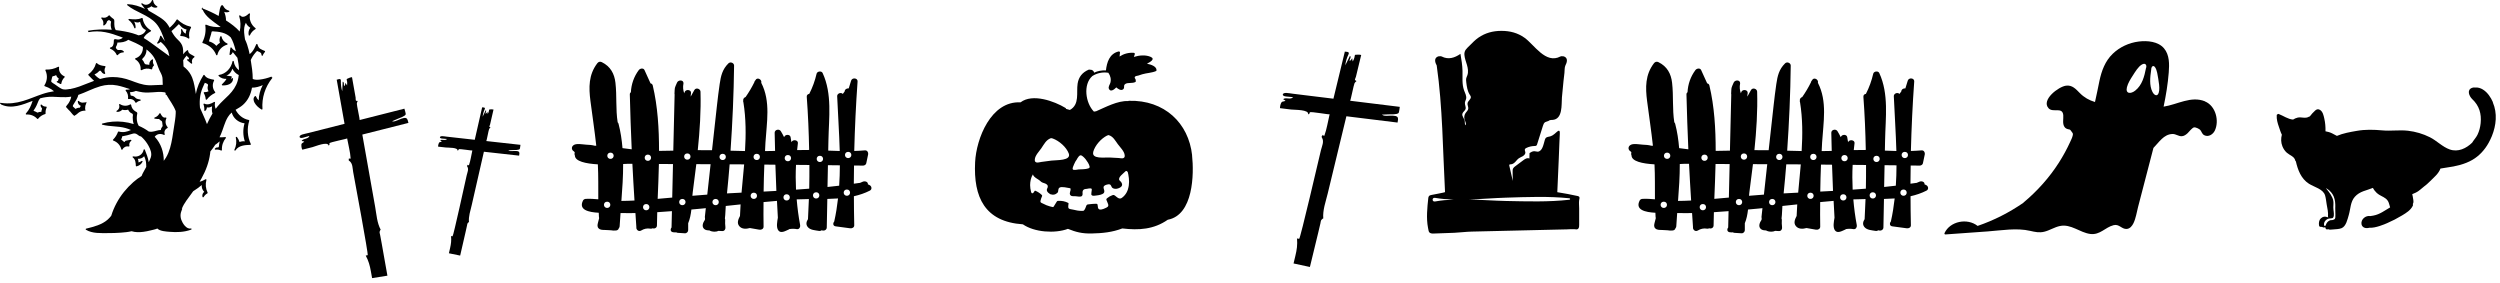
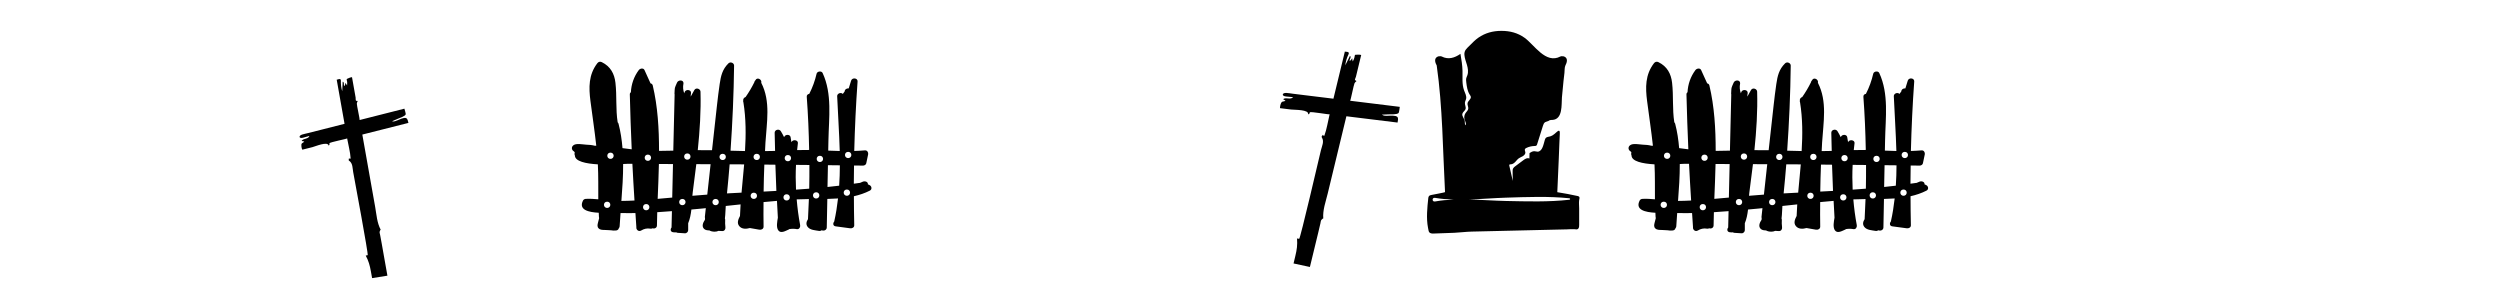
<svg xmlns="http://www.w3.org/2000/svg" width="459" height="52" viewBox="0 0 459 52" fill="none">
-   <path d="M49.862 14.057C49.156 14.328 48.402 14.536 47.643 14.617C47.23 14.662 46.776 14.662 46.403 14.504C46.403 13.913 46.356 13.321 46.29 12.761C46.217 12.188 46.13 11.609 46.037 11.03C46.07 10.954 46.103 10.879 46.137 10.809C46.403 10.274 46.763 9.79 47.196 9.355C47.483 9.475 47.929 9.626 47.983 9.897C48.016 10.054 47.983 10.18 48.149 10.274C48.189 10.3 48.236 10.249 48.216 10.211C48.216 10.205 48.209 10.199 48.203 10.186C48.216 10.18 48.229 10.167 48.236 10.149C48.369 9.928 48.456 9.727 48.642 9.532C48.689 9.481 48.689 9.387 48.616 9.355C48.336 9.23 48.023 9.123 47.769 8.953C47.476 8.764 47.37 8.455 47.27 8.147C47.23 8.034 47.083 8.046 47.043 8.147C46.83 8.625 46.616 9.116 46.27 9.525C46.143 9.676 45.997 9.815 45.83 9.935C45.777 9.664 45.717 9.4 45.65 9.135C45.49 8.487 45.277 7.838 44.984 7.234C44.93 6.813 44.85 6.397 44.824 5.982C44.784 5.359 44.83 4.729 45.144 4.175C45.297 4.559 45.584 4.88 45.963 5.094C45.663 5.491 45.557 5.969 45.663 6.46C45.69 6.58 45.85 6.548 45.89 6.46C46.097 5.994 46.437 5.617 46.89 5.352C46.95 5.321 46.976 5.22 46.916 5.176C46.097 4.572 45.69 3.565 45.903 2.595C45.93 2.488 45.79 2.406 45.703 2.488C45.317 2.847 44.59 3.414 44.111 2.847C44.037 2.759 43.884 2.853 43.911 2.954C44.197 3.879 44.231 4.855 44.004 5.787C43.298 4.993 42.398 4.333 41.492 3.747C41.505 3.212 41.365 2.677 41.165 2.174C41.438 2.287 41.752 2.293 42.038 2.174C42.138 2.136 42.165 1.991 42.038 1.96C41.538 1.834 41.212 1.532 40.985 1.097C40.852 0.845 40.652 0.927 40.539 1.148C40.345 1.532 40.312 1.991 40.232 2.406C40.199 2.57 40.179 2.753 40.145 2.929C39.219 2.406 38.246 1.953 37.247 1.569C37.22 1.519 37.187 1.462 37.16 1.406C37.14 1.368 37.073 1.393 37.087 1.437C37.093 1.469 37.107 1.494 37.113 1.525C37.007 1.525 36.973 1.701 37.1 1.752C37.14 1.764 37.173 1.783 37.213 1.796C37.753 3.067 39.093 3.905 40.199 4.723C40.305 4.798 40.412 4.88 40.519 4.962C39.606 5.012 38.719 4.924 37.866 4.54C37.766 4.496 37.68 4.572 37.693 4.666C37.846 5.73 37.653 6.787 37.16 7.757C37.127 7.82 37.153 7.895 37.227 7.914C38.359 8.222 39.286 9.022 39.686 10.073C39.719 10.167 39.886 10.193 39.912 10.073C40.105 9.185 40.792 8.462 41.712 8.197C41.798 8.172 41.838 8.034 41.738 7.996C41.172 7.75 40.785 7.291 40.672 6.712C40.652 6.624 40.499 6.599 40.459 6.687C40.279 7.071 40.245 7.467 40.379 7.857C40.132 8.015 39.912 8.204 39.726 8.418C39.366 8.015 38.893 7.731 38.359 7.593C38.446 7.31 38.533 7.027 38.613 6.737C38.659 6.58 38.706 6.416 38.759 6.259C38.786 6.164 38.826 5.824 38.906 5.78C38.999 5.717 39.292 5.774 39.392 5.78C39.546 5.787 39.699 5.799 39.852 5.812C40.179 5.849 40.505 5.906 40.825 5.994C41.425 6.164 41.965 6.46 42.371 6.875C42.771 7.543 42.998 8.285 43.204 9.028C43.238 9.154 43.271 9.274 43.304 9.4C43.304 9.4 43.291 9.4 43.284 9.393C42.965 9.255 42.705 9.034 42.518 8.757C42.451 8.657 42.311 8.707 42.298 8.814C42.245 9.204 42.191 9.601 42.138 9.991C42.125 10.073 42.245 10.13 42.318 10.086C42.531 9.953 42.678 9.771 42.731 9.557C43.024 9.903 43.311 10.255 43.591 10.608C43.751 11.363 43.871 12.131 43.877 12.893C43.351 12.509 42.991 11.93 42.925 11.288C42.911 11.175 42.718 11.124 42.691 11.256C42.458 12.465 41.525 13.566 40.199 13.761C40.105 13.774 40.092 13.894 40.145 13.95C40.525 14.334 41.045 14.517 41.585 14.479C41.378 14.863 41.065 15.171 40.752 15.486C40.679 15.562 40.732 15.669 40.839 15.675C41.698 15.732 42.778 15.417 42.791 14.448C42.791 14.328 42.631 14.303 42.571 14.391C42.505 14.479 42.438 14.555 42.358 14.63C42.445 14.479 42.511 14.309 42.545 14.133C42.558 14.057 42.511 13.994 42.431 13.994C42.138 13.982 41.852 13.938 41.565 13.868C42.138 13.673 42.498 13.17 42.665 12.61C42.904 13.101 43.324 13.535 43.837 13.78C43.797 14.152 43.731 14.517 43.624 14.882C43.338 15.857 42.758 16.676 42.038 17.419C41.358 18.111 40.612 18.74 39.992 19.483C39.859 19.64 39.732 19.804 39.606 19.974C39.579 19.924 39.559 19.873 39.539 19.823C39.432 19.508 39.412 19.175 39.479 18.847C39.499 18.759 39.399 18.665 39.306 18.721C38.779 19.03 38.14 19.332 37.533 19.036C37.447 18.992 37.327 19.061 37.36 19.162C37.493 19.521 37.54 19.886 37.507 20.264C37.5 20.358 37.64 20.408 37.706 20.339C37.886 20.163 37.98 19.955 37.986 19.716C38.319 19.791 38.653 19.691 38.939 19.515C38.886 19.949 38.866 20.427 39.013 20.843C38.633 21.466 38.3 22.12 38 22.788C37.633 21.762 37.133 20.786 36.714 19.779C36.694 19.565 36.68 19.351 36.673 19.131C36.654 18.451 36.707 17.771 36.867 17.11C37.033 16.449 37.313 15.826 37.606 15.203C37.78 15.266 37.986 15.329 38.1 15.423C38.286 15.581 38.153 15.757 38.126 15.958C38.093 16.241 38.153 16.512 38.293 16.758C38.053 16.877 37.8 16.934 37.52 16.921C37.426 16.921 37.38 17.016 37.42 17.091C37.62 17.444 37.733 17.809 37.766 18.205C37.78 18.319 37.92 18.356 37.986 18.262C38.373 17.752 38.879 17.356 39.472 17.072C39.546 17.035 39.539 16.947 39.499 16.896C39.006 16.298 38.933 15.467 39.306 14.794C39.339 14.737 39.312 14.643 39.233 14.63C38.599 14.523 37.886 14.378 37.547 13.799C37.507 13.73 37.4 13.73 37.353 13.799C36.68 14.869 36.167 16.034 35.967 17.261C35.787 16.248 35.667 15.216 35.281 14.252C35.021 13.598 34.628 13.025 34.094 12.54C33.968 12.421 33.828 12.307 33.695 12.2C33.668 11.823 33.648 11.439 33.635 11.061C33.808 10.753 34.034 10.47 34.281 10.199C34.328 10.274 34.381 10.35 34.448 10.419C34.501 10.47 34.574 10.514 34.621 10.57C34.661 10.614 34.834 10.979 34.488 10.879C34.381 10.847 34.288 10.992 34.374 11.068C34.614 11.269 34.847 11.464 35.087 11.665C35.167 11.735 35.314 11.665 35.281 11.559C35.147 11.162 35.281 10.746 35.66 10.52C35.74 10.476 35.734 10.375 35.66 10.325C35.254 10.06 34.554 9.872 34.541 9.318C34.541 9.217 34.421 9.179 34.341 9.242C34.074 9.444 33.828 9.689 33.635 9.966C33.641 9.538 33.641 9.104 33.548 8.682C33.421 8.115 33.088 7.706 32.662 7.303C32.195 6.869 31.855 6.397 31.555 5.849C31.529 5.805 31.502 5.755 31.482 5.711C31.675 5.547 31.869 5.377 32.048 5.201C32.209 5.056 32.362 4.905 32.515 4.748C32.582 4.685 32.642 4.622 32.702 4.553C32.808 4.446 32.815 4.408 32.935 4.528C33.128 4.735 33.281 4.943 33.521 5.107C33.748 5.258 33.995 5.365 34.254 5.428C34.141 5.667 34.101 5.912 34.134 6.17C33.775 6.095 33.581 5.742 33.455 5.428C33.401 5.296 33.188 5.346 33.228 5.484C33.315 5.818 33.268 6.139 33.102 6.441C33.062 6.517 33.115 6.605 33.201 6.611C33.715 6.63 34.181 6.787 34.594 7.071C34.688 7.134 34.788 7.033 34.767 6.945C34.628 6.296 34.734 5.642 35.074 5.063C35.107 5 35.074 4.918 35.001 4.899C34.061 4.698 33.268 4.238 32.602 3.59C32.555 3.546 32.468 3.552 32.435 3.609C32.095 4.188 31.642 4.647 31.149 5.094C31.002 4.824 30.842 4.559 30.656 4.314C30.296 3.848 29.829 3.489 29.329 3.168C28.756 2.803 28.17 2.457 27.577 2.123C27.484 2.073 27.384 2.016 27.29 1.966C27.217 1.796 27.13 1.626 27.03 1.475C27.324 1.456 27.59 1.336 27.797 1.141C28.07 1.387 28.456 1.475 28.816 1.362C28.91 1.336 28.936 1.204 28.843 1.16C28.43 0.94 28.163 0.562 28.123 0.109C28.11 -0.017 27.937 -0.042 27.89 0.078C27.65 0.764 26.77 1.166 26.144 0.631C26.051 0.55 25.878 0.657 25.957 0.764C26.177 1.053 26.397 1.343 26.617 1.632C25.624 1.16 24.571 0.814 23.452 0.764C23.352 0.764 23.292 0.89 23.365 0.952C24.971 2.281 27.27 2.734 28.663 4.314C29.476 5.245 29.869 6.447 30.276 7.574C30.023 7.272 29.849 6.92 29.609 6.611C29.556 6.542 29.416 6.536 29.396 6.636C29.316 7.077 29.136 7.48 28.863 7.851C28.79 7.952 28.93 8.046 29.023 8.002C29.203 7.92 29.363 7.813 29.503 7.687C29.936 8.046 30.309 8.455 30.616 8.915C30.702 9.041 30.776 9.167 30.849 9.299C30.949 9.639 31.029 9.972 31.102 10.319C29.929 9.462 28.75 8.6 27.564 7.75C27.177 7.473 26.791 7.215 26.384 6.982C26.624 6.429 27.104 6.089 27.677 5.755C27.757 5.711 27.75 5.604 27.677 5.56C26.857 5.075 26.324 4.276 26.191 3.376C26.177 3.3 26.077 3.281 26.017 3.307C25.298 3.646 24.478 3.558 23.705 3.477C23.605 3.464 23.545 3.609 23.618 3.665C24.118 4.049 24.471 4.547 24.658 5.126C24.698 5.252 24.878 5.22 24.891 5.094C24.924 4.691 24.798 4.326 24.638 3.967C24.991 4.144 25.391 4.219 25.711 3.999C25.871 4.628 26.124 5.264 26.797 5.51C26.571 6.114 26.031 6.441 25.411 6.485C25.291 6.435 25.164 6.385 25.038 6.334C24.105 5.994 23.125 5.793 22.139 5.642C21.846 5.598 21.559 5.56 21.266 5.528C21.133 5.346 21.059 5.088 21.026 4.893C20.966 4.572 20.986 4.244 20.993 3.917C20.993 3.741 20.986 3.596 20.833 3.477C20.579 3.281 20.346 3.124 20.146 2.866C20.093 2.79 20 2.797 19.94 2.866C19.66 3.218 19.18 3.344 18.74 3.212C18.62 3.174 18.547 3.319 18.627 3.401C18.933 3.709 19.053 4.125 18.953 4.54C18.933 4.628 19.04 4.729 19.127 4.666C19.32 4.534 19.486 4.377 19.573 4.163C19.627 4.037 19.62 3.917 19.746 3.829C19.846 3.76 19.933 3.728 20.013 3.665C20.12 3.735 20.226 3.804 20.32 3.886C20.433 3.986 20.393 4.03 20.366 4.163C20.333 4.345 20.326 4.528 20.333 4.71C20.353 4.968 20.413 5.22 20.513 5.459C19.053 5.352 17.581 5.396 16.141 5.642C16.114 5.642 16.121 5.692 16.148 5.686C16.214 5.686 16.281 5.673 16.348 5.673C16.314 5.68 16.281 5.686 16.248 5.698C16.114 5.736 16.174 5.912 16.301 5.894C17.314 5.717 18.294 5.717 19.307 5.906C20.273 6.089 21.206 6.397 22.112 6.743C22.259 6.8 22.405 6.857 22.552 6.913C22.452 7.001 22.339 7.077 22.219 7.134C22.052 7.215 21.866 7.259 21.679 7.266C21.492 7.272 21.332 7.19 21.153 7.184C20.853 7.178 20.899 7.48 20.893 7.681C20.879 8.109 20.773 8.625 20.26 8.726C20.166 8.745 20.14 8.89 20.233 8.934C20.786 9.16 21.199 9.557 21.439 10.086C21.479 10.174 21.599 10.142 21.646 10.086C21.886 9.79 22.239 9.626 22.632 9.626C22.745 9.626 22.779 9.507 22.719 9.437C22.599 9.293 22.445 9.217 22.252 9.179C22.052 9.141 21.706 9.242 21.546 9.135C21.466 9.085 21.346 8.921 21.306 8.846C21.213 8.657 21.326 8.543 21.406 8.386C21.492 8.204 21.539 8.008 21.559 7.813C22.265 7.813 22.999 7.731 23.545 7.303C24.478 7.681 25.391 8.097 26.231 8.625C26.311 9.513 25.797 10.407 24.878 10.702C24.785 10.734 24.765 10.847 24.851 10.904C25.518 11.313 25.878 12.031 25.824 12.78C25.817 12.861 25.931 12.918 26.004 12.874C26.551 12.553 27.197 12.503 27.797 12.736C27.87 12.767 27.943 12.691 27.95 12.629C27.963 12.402 28.057 12.219 28.23 12.062C28.27 12.024 28.277 11.968 28.25 11.924C28.083 11.647 28.037 11.351 28.103 11.036C28.123 10.942 28.023 10.854 27.93 10.91C27.557 11.124 27.364 11.508 27.417 11.905C27.324 11.892 27.23 11.873 27.137 11.861C27.01 11.842 26.791 11.842 26.677 11.785C26.504 11.697 26.437 11.389 26.337 11.238C26.277 11.149 26.197 11.074 26.137 10.986C26.064 10.872 26.077 10.872 26.171 10.759C26.291 10.614 26.424 10.501 26.531 10.344C26.784 9.966 26.91 9.519 26.897 9.078C27.424 9.481 27.897 9.947 28.25 10.495C28.73 11.238 28.903 12.087 29.263 12.88C29.463 13.321 29.736 13.73 29.816 14.208C29.889 14.662 29.829 15.115 29.883 15.568C29.883 15.568 29.883 15.568 29.883 15.574C28.996 15.574 28.083 15.681 27.29 15.65C26.111 15.606 25.051 15.159 23.965 14.762C22.912 14.378 21.826 14.139 20.693 14.146C19.886 14.146 19.113 14.29 18.367 14.504C17.974 14.284 17.627 14.007 17.347 13.655C17.527 13.579 17.694 13.491 17.854 13.378C17.974 13.296 18.274 12.943 18.387 12.962C18.534 12.994 18.687 13.289 18.787 13.384C18.907 13.497 19.033 13.56 19.207 13.579C19.307 13.592 19.34 13.478 19.307 13.409C19.14 13.044 19.16 12.654 19.36 12.301C19.407 12.219 19.347 12.144 19.26 12.131C18.74 12.068 18.187 11.986 17.814 11.609C17.754 11.546 17.641 11.577 17.614 11.659C17.401 12.452 16.921 13.138 16.234 13.642C16.181 13.68 16.194 13.761 16.234 13.799C16.428 14.001 16.621 14.202 16.821 14.403C16.961 14.548 17.127 14.693 17.274 14.844C16.361 15.171 15.468 15.562 14.555 15.889C13.995 16.09 13.435 16.235 12.869 16.349C12.849 16.336 12.822 16.33 12.796 16.336C12.276 16.418 11.783 16.537 11.29 16.292C10.863 16.084 10.483 15.769 10.097 15.505C9.91 15.379 9.677 15.266 9.517 15.115C9.337 14.939 9.404 14.863 9.45 14.668C9.484 14.542 9.517 14.416 9.544 14.284C9.577 14.158 9.564 14.051 9.71 13.994C9.79 13.963 9.91 13.963 9.997 13.931C10.11 13.894 10.21 13.843 10.31 13.787C10.39 14.051 10.556 14.271 10.803 14.422C10.716 14.555 10.67 14.693 10.65 14.85C10.597 14.869 10.543 14.888 10.497 14.901C10.403 14.932 10.37 15.058 10.47 15.108C10.677 15.216 10.883 15.322 11.083 15.423C11.143 15.455 11.25 15.43 11.256 15.354C11.323 14.907 11.516 14.511 11.856 14.19C11.903 14.146 11.903 14.045 11.829 14.013C11.163 13.743 10.743 13.075 10.85 12.389C10.863 12.295 10.777 12.213 10.677 12.264C9.99 12.629 9.23 12.805 8.444 12.773C8.344 12.773 8.304 12.868 8.344 12.943C8.764 13.825 8.684 14.844 8.151 15.669C8.111 15.732 8.151 15.807 8.224 15.832C8.651 15.971 9.057 16.16 9.43 16.393C9.604 16.5 9.763 16.625 9.917 16.751C9.197 16.865 8.491 17.022 7.791 17.261C6.598 17.658 5.458 18.174 4.252 18.533C2.939 18.929 1.62 19.099 0.254 18.898C0.24 18.898 0.234 18.898 0.227 18.904C0.187 18.898 0.154 18.885 0.114 18.872C0.027 18.847 -0.04 18.954 0.027 19.017C0.067 19.055 0.107 19.087 0.16 19.112C0.16 19.137 0.174 19.168 0.214 19.187C2.113 20.087 4.179 19.219 5.985 18.52C5.718 19.363 5.378 20.15 4.759 20.836C4.699 20.906 4.732 21.032 4.845 21.025C5.612 20.975 6.331 21.264 6.831 21.812C6.885 21.875 6.978 21.843 7.018 21.787C7.338 21.378 7.771 21.095 8.284 20.943C8.331 20.931 8.377 20.887 8.371 20.836C8.337 20.459 8.397 20.094 8.564 19.747C8.597 19.672 8.564 19.578 8.464 19.578C8.137 19.584 7.858 19.464 7.651 19.225C7.584 19.149 7.444 19.212 7.451 19.307C7.458 19.414 7.471 19.515 7.518 19.615C7.564 19.716 7.651 19.785 7.698 19.88C7.764 20.006 7.671 20.113 7.638 20.232C7.611 20.326 7.598 20.427 7.598 20.528C7.344 20.522 7.104 20.572 6.878 20.679C6.645 20.547 6.398 20.434 6.145 20.339C6.425 19.917 6.678 19.496 6.858 19.024C6.971 18.715 7.124 18.312 7.378 18.054C8.084 17.865 8.811 17.752 9.577 17.765C10.697 17.784 11.823 17.941 12.942 17.765C12.989 17.758 13.036 17.746 13.082 17.74C13.042 17.872 13.022 18.023 12.989 18.123C12.889 18.407 12.762 18.677 12.596 18.936C12.449 19.168 12.203 19.376 12.103 19.628C12.083 19.672 12.136 19.703 12.176 19.697C12.369 19.968 12.642 20.201 12.869 20.44C13.116 20.698 13.329 21.063 13.629 21.264C13.675 21.296 13.742 21.252 13.742 21.201C14.029 21.088 14.235 20.811 14.495 20.641C14.848 20.408 15.195 20.314 15.615 20.314C15.735 20.314 15.768 20.138 15.641 20.113C15.635 20.113 15.628 20.113 15.621 20.113C15.655 19.886 15.621 19.653 15.668 19.427C15.721 19.194 15.868 18.992 15.875 18.753C15.875 18.721 15.835 18.696 15.801 18.715C15.755 18.74 15.715 18.772 15.675 18.816C15.675 18.816 15.668 18.816 15.661 18.816C15.488 18.784 15.321 18.854 15.142 18.847C14.882 18.835 14.655 18.728 14.482 18.552C14.408 18.482 14.282 18.539 14.282 18.633C14.282 18.998 14.495 19.313 14.842 19.445C14.762 19.54 14.708 19.647 14.668 19.766C14.375 19.766 14.115 19.842 13.869 19.999C13.755 19.892 13.642 19.785 13.522 19.678C13.435 19.596 13.362 19.565 13.369 19.452C13.369 19.357 13.435 19.275 13.482 19.194C13.642 18.91 13.835 18.633 13.995 18.35C14.155 18.073 14.309 17.752 14.375 17.425C15.748 16.953 17.034 16.235 18.44 15.832C19.453 15.543 20.473 15.486 21.512 15.688C22.326 15.845 23.099 16.116 23.885 16.367C23.658 16.449 23.418 16.487 23.172 16.468C23.058 16.462 23.032 16.588 23.085 16.657C23.438 17.066 23.572 17.57 23.505 18.086C23.492 18.161 23.592 18.205 23.652 18.193C24.145 18.098 24.651 18.344 24.838 18.791C24.871 18.866 24.965 18.904 25.038 18.841C25.244 18.652 25.471 18.539 25.751 18.489C25.871 18.47 25.858 18.3 25.751 18.275C25.491 18.212 25.098 18.186 24.904 17.991C24.785 17.872 24.685 17.752 24.525 17.677C24.438 17.633 24.338 17.601 24.245 17.576C24.198 17.57 24.065 17.576 24.032 17.551C23.965 17.513 23.938 17.249 23.918 17.179C23.898 17.098 23.872 17.016 23.852 16.94C24.211 16.928 24.605 16.846 24.945 16.688C25.358 16.802 25.777 16.89 26.204 16.947C26.824 17.022 27.437 16.997 28.05 16.947C28.736 16.89 29.436 16.821 30.123 16.934C30.196 16.947 30.262 16.959 30.336 16.972C30.369 17.041 30.402 17.11 30.442 17.186C30.369 17.217 30.356 17.343 30.456 17.381C30.496 17.393 30.536 17.412 30.576 17.431C31.129 18.413 31.875 19.345 32.262 20.39C32.262 20.528 32.262 20.66 32.262 20.792C32.235 21.617 32.082 22.442 31.955 23.26C31.849 23.946 31.755 24.626 31.635 25.312C31.422 26.552 31.136 27.823 30.476 28.931C30.349 29.139 30.216 29.334 30.069 29.523C30.076 27.936 29.569 26.363 28.436 25.136C28.423 25.123 28.416 25.11 28.403 25.104C28.523 24.947 28.663 24.814 28.856 24.72C29.25 24.531 29.703 24.563 30.076 24.764C30.163 24.808 30.289 24.733 30.249 24.638C30.076 24.198 30.289 23.713 30.742 23.512C30.816 23.48 30.809 23.386 30.769 23.335C30.376 22.888 30.289 22.271 30.542 21.743C30.582 21.655 30.516 21.554 30.409 21.579C29.909 21.692 29.636 21.201 29.47 20.843C29.436 20.767 29.303 20.773 29.263 20.843C29.083 21.189 28.79 21.447 28.403 21.573C28.303 21.604 28.283 21.762 28.403 21.787C28.556 21.818 28.703 21.837 28.856 21.843C28.943 21.843 29.043 21.825 29.123 21.843C29.25 21.862 29.156 21.812 29.263 21.906C29.329 21.963 29.376 22.032 29.45 22.083C29.589 22.183 29.696 22.177 29.756 22.353C29.803 22.498 29.803 22.668 29.823 22.819C29.836 22.907 29.863 23.008 29.863 23.096C29.863 23.209 29.796 23.26 29.729 23.348C29.609 23.505 29.543 23.675 29.529 23.864C28.976 23.877 28.483 24.116 27.937 24.179C27.717 24.204 27.51 24.191 27.317 24.147C26.75 23.732 26.131 23.379 25.478 23.102C25.464 23.084 25.451 23.065 25.444 23.046C25.338 22.857 25.258 22.655 25.204 22.454C25.091 22.026 25.091 21.573 25.151 21.132C25.171 21 25.244 20.805 25.178 20.679C25.111 20.553 24.938 20.503 24.818 20.427C24.405 20.163 24.138 19.735 24.078 19.269C24.065 19.187 23.985 19.124 23.898 19.175C23.318 19.515 22.592 19.489 22.032 19.118C21.946 19.061 21.826 19.156 21.859 19.244C22.012 19.659 21.839 20.113 21.433 20.333C21.326 20.39 21.379 20.541 21.492 20.541C21.879 20.553 22.206 20.408 22.445 20.138C22.799 20.238 23.165 20.238 23.518 20.131C23.618 20.352 23.765 20.541 23.971 20.698C24.072 20.773 24.251 20.817 24.331 20.899C24.471 21.038 24.371 21.346 24.365 21.51C24.351 21.913 24.411 22.366 24.551 22.781C23.905 22.58 23.238 22.435 22.572 22.366C21.306 22.227 20.013 22.328 18.787 22.681C18.674 22.712 18.674 22.863 18.787 22.895C20.18 23.266 21.666 23.121 23.058 23.512C23.398 23.606 23.725 23.726 24.045 23.87C23.325 24.198 22.612 24.38 21.806 24.147C21.739 24.128 21.679 24.172 21.659 24.223C21.466 24.752 21.173 25.217 20.766 25.626C20.699 25.689 20.733 25.784 20.819 25.815C21.559 26.08 22.099 26.684 22.272 27.414C22.292 27.502 22.445 27.527 22.492 27.439C22.685 27.03 23.139 26.797 23.612 26.898C23.698 26.917 23.778 26.848 23.758 26.759C23.672 26.407 23.798 26.08 24.091 25.853C24.192 25.777 24.078 25.645 23.978 25.664C23.758 25.702 23.545 25.74 23.325 25.784C23.185 25.809 23.032 25.828 22.939 25.941C22.919 25.966 22.905 26.035 22.879 26.061C22.805 26.117 22.739 26.023 22.672 25.966C22.525 25.84 22.379 25.721 22.232 25.595C22.359 25.425 22.425 25.242 22.439 25.028C23.078 24.928 23.692 24.758 24.305 24.563C24.651 24.449 24.911 24.481 25.204 24.689C25.391 24.827 25.558 24.972 25.791 25.041C25.824 25.054 25.851 25.041 25.871 25.028C25.991 25.136 26.104 25.242 26.211 25.349C26.631 25.777 26.99 26.256 27.27 26.772C27.623 27.42 27.923 28.157 27.69 28.887C27.59 29.195 27.45 29.491 27.304 29.787C27.304 29.768 27.304 29.743 27.297 29.724C27.177 28.95 26.884 28.22 26.597 27.496C26.564 27.408 26.391 27.376 26.371 27.496C26.224 28.352 25.391 28.906 24.485 28.711C24.345 28.679 24.291 28.843 24.391 28.918C24.878 29.271 24.918 29.907 24.938 30.435C24.938 30.511 25.011 30.561 25.091 30.542C25.571 30.423 25.951 30.127 26.164 29.705C26.224 29.586 26.084 29.491 25.977 29.567C25.811 29.693 25.624 29.774 25.424 29.825C25.444 29.592 25.404 29.365 25.304 29.158C25.751 29.189 26.191 29.013 26.471 28.679C26.617 29 26.73 29.334 26.791 29.68C26.844 30.001 26.844 30.322 26.851 30.643C26.791 30.75 26.737 30.851 26.684 30.958C26.464 31.38 26.164 31.839 25.997 32.311C25.464 32.645 24.951 33.022 24.471 33.444C23.225 34.545 22.172 35.849 21.399 37.29C20.999 38.033 20.673 38.807 20.426 39.606C20.233 39.852 20.026 40.091 19.786 40.305C18.707 41.268 17.214 41.633 15.815 41.979C15.715 42.004 15.701 42.137 15.788 42.187C16.968 42.898 18.487 42.797 19.826 42.797C20.619 42.797 21.413 42.779 22.199 42.716C22.845 42.665 23.525 42.609 24.158 42.451C24.845 42.665 25.564 42.659 26.304 42.565C26.764 42.508 27.217 42.413 27.663 42.3C28.057 42.2 28.51 42.124 28.89 41.954C29.363 42.458 30.542 42.508 31.096 42.558C32.442 42.678 33.821 42.634 35.094 42.162C35.234 42.111 35.181 41.916 35.034 41.948C34.208 42.124 33.515 40.991 33.295 40.38C33.168 40.034 33.121 39.675 33.161 39.31C33.201 38.958 33.355 38.65 33.461 38.322C33.461 38.31 33.448 38.297 33.435 38.303C33.415 38.316 33.395 38.335 33.375 38.347C33.588 37.806 33.881 37.303 34.228 36.818C34.641 36.245 35.061 35.678 35.467 35.112C36.027 34.772 36.553 34.369 37.047 33.967C36.987 34.426 37.153 34.885 37.5 35.219C37.207 35.439 37.087 35.792 37.173 36.144C37.2 36.239 37.34 36.258 37.393 36.169C37.56 35.886 37.78 35.666 38.073 35.502C38.133 35.471 38.14 35.402 38.113 35.351C37.76 34.621 37.686 33.815 37.9 33.041C37.926 32.947 37.813 32.865 37.726 32.915C37.38 33.11 37.02 33.306 36.647 33.356C36.773 33.148 36.9 32.934 37.02 32.714C37.806 31.291 38.373 29.781 38.579 28.182C38.593 28.056 38.606 27.936 38.619 27.811C38.946 27.414 39.252 26.999 39.526 26.571C39.632 26.501 39.732 26.438 39.812 26.375C39.986 26.237 40.152 26.092 40.325 25.954C40.305 26.061 40.292 26.174 40.272 26.281C40.252 26.388 40.239 26.495 40.219 26.608C40.199 26.709 40.212 26.898 40.159 26.986C40.079 27.125 39.879 27.043 39.732 27.093C39.606 27.137 39.519 27.213 39.446 27.313C39.386 27.401 39.486 27.489 39.579 27.477C39.926 27.427 40.252 27.477 40.565 27.628C40.639 27.666 40.752 27.622 40.745 27.534C40.699 26.734 40.952 25.973 41.465 25.337C41.518 25.268 41.445 25.167 41.365 25.167C41.152 25.167 40.672 25.242 40.305 25.198C40.399 25.003 40.492 24.814 40.572 24.619C41.012 23.593 41.245 22.467 41.831 21.504C42.032 21.176 42.265 20.899 42.545 20.66C42.818 21.692 43.731 22.492 44.897 22.643C44.584 23.732 44.597 24.877 44.95 25.954C44.617 25.903 44.297 25.954 43.984 26.08C43.884 25.752 43.724 25.45 43.511 25.173C43.431 25.073 43.264 25.129 43.291 25.261C43.471 26.01 43.384 26.791 43.038 27.489C42.971 27.615 43.164 27.729 43.244 27.603C43.797 26.709 44.957 26.621 45.943 26.596C46.043 26.596 46.083 26.501 46.043 26.426C45.417 25.085 45.324 23.574 45.763 22.171C45.783 22.114 45.743 22.045 45.683 22.032C44.55 21.812 43.737 21.082 43.251 20.157C43.718 19.88 44.191 19.622 44.597 19.263C45.563 18.407 46.057 17.286 46.263 16.097C46.943 16.097 47.629 15.908 48.242 15.625C47.776 16.493 47.516 17.456 47.496 18.432C47.276 18.23 47.116 17.991 47.003 17.714C46.97 17.633 46.876 17.607 46.803 17.664C46.43 17.979 46.53 18.495 46.743 18.872C47.03 19.382 47.496 19.798 48.009 20.1C48.083 20.144 48.196 20.087 48.189 20.006C48.036 17.973 48.676 15.952 49.982 14.334C50.042 14.259 49.942 14.133 49.849 14.171L49.862 14.057Z" fill="black" />
  <path d="M289.739 36.006C288.471 35.722 287.196 35.49 285.921 35.285C286.026 33.261 286.103 31.23 286.188 29.199C286.23 28.193 286.265 27.188 286.307 26.175C286.328 25.659 286.349 25.143 286.377 24.627C286.391 24.283 286.433 23.741 285.921 24.145C285.508 24.475 285.144 24.899 284.626 25.038C284.352 25.117 284.03 25.117 283.827 25.309C283.722 25.408 283.673 25.547 283.631 25.686C283.47 26.195 283.386 26.724 283.141 27.201C282.98 27.525 282.692 27.843 282.314 27.849C282.118 27.849 281.929 27.77 281.726 27.763C281.397 27.743 281.095 27.929 280.822 28.101C280.815 28.438 280.808 28.775 280.794 29.113C280.458 28.914 280.038 29.152 279.73 29.384C279.218 29.761 278.714 30.145 278.203 30.522C278.063 30.628 277.916 30.734 277.831 30.886C277.712 31.084 277.712 31.322 277.719 31.547C277.726 32.103 277.74 32.665 277.747 33.221C277.537 32.295 277.32 31.362 277.11 30.436C277.096 30.37 277.082 30.303 277.117 30.244C277.173 30.165 277.285 30.171 277.383 30.171C277.705 30.158 277.986 29.953 278.203 29.728C278.42 29.503 278.602 29.245 278.861 29.06C279.099 28.894 279.379 28.802 279.625 28.643C279.87 28.491 280.087 28.239 280.059 27.962C280.038 27.763 279.891 27.558 279.982 27.373C280.031 27.274 280.136 27.214 280.241 27.161C280.703 26.936 281.215 26.817 281.733 26.804C281.859 26.804 281.999 26.804 282.09 26.718C282.16 26.658 282.188 26.572 282.216 26.486C282.573 25.355 282.931 24.224 283.288 23.086C283.365 22.835 283.463 22.563 283.701 22.424C283.876 22.325 284.086 22.312 284.268 22.219C284.352 22.173 284.429 22.113 284.521 22.074C284.661 22.014 284.829 22.027 284.983 22.021C286.979 21.935 286.664 19.15 286.769 17.899C286.853 16.9 286.944 15.902 287.056 14.909C287.112 14.4 287.168 13.89 287.231 13.388C287.28 13.004 287.231 12.349 287.413 12.005C287.672 11.522 287.918 10.761 287.287 10.424C287.126 10.338 286.972 10.311 286.825 10.331C286.72 10.305 286.608 10.311 286.489 10.371C283.764 11.813 281.684 8.181 279.884 6.918C278.644 6.044 277.271 5.674 275.688 5.667C275.681 5.667 275.667 5.667 275.632 5.667C274.084 5.674 272.697 6.044 271.43 6.918C270.827 7.334 270.323 7.87 269.812 8.38C269.265 8.929 268.803 9.259 268.866 10.073C268.915 10.708 269.153 11.31 269.335 11.925C269.51 12.541 269.623 13.196 269.412 13.804C269.349 13.99 269.258 14.162 269.209 14.347C269.146 14.598 269.181 14.863 269.209 15.121C269.307 15.908 269.412 16.722 269.854 17.397C269.931 17.516 270.015 17.628 270.043 17.761C270.12 18.197 269.545 18.488 269.447 18.925C269.37 19.275 269.63 19.626 269.573 19.977C269.524 20.274 269.258 20.493 269.083 20.744C268.859 21.075 268.782 21.492 268.88 21.875C268.978 22.252 269.244 22.636 269.104 23.007C268.887 22.828 268.964 22.504 268.929 22.233C268.859 21.756 268.362 21.34 268.495 20.87C268.586 20.546 268.957 20.354 269.069 20.036C269.202 19.659 268.915 19.249 268.957 18.852C268.978 18.614 269.118 18.396 269.174 18.164C269.3 17.628 268.992 17.105 268.803 16.59C268.39 15.452 268.544 14.208 268.516 13.004C268.488 11.959 268.32 10.92 268.138 9.888C267.094 10.616 265.917 11.006 264.699 10.371C264.586 10.311 264.474 10.305 264.369 10.331C264.222 10.311 264.061 10.331 263.893 10.424C263.256 10.768 263.501 11.522 263.781 12.025C264.874 19.679 264.895 27.571 265.308 35.278C265.308 35.325 263.039 35.748 262.877 35.781C262.688 35.814 262.478 35.861 262.359 36.006C262.275 36.112 262.247 36.244 262.233 36.377C262.044 38.09 261.848 40.088 262.177 41.788C262.205 41.947 262.24 42.099 262.268 42.258C262.296 42.383 262.317 42.516 262.394 42.622C262.555 42.84 262.87 42.893 263.151 42.88C264.432 42.84 265.721 42.794 267.003 42.741C268.054 42.694 269.104 42.549 270.155 42.523C275.128 42.403 280.101 42.284 285.081 42.172C285.949 42.152 286.825 42.132 287.693 42.112C288.135 42.099 288.604 42.046 289.038 42.079C289.318 42.099 289.599 42.218 289.802 41.934C289.935 41.742 289.935 41.504 289.935 41.279C289.935 40.267 289.935 39.254 289.935 38.249C289.935 37.759 289.858 37.204 289.935 36.721C289.935 36.688 289.949 36.648 289.956 36.615C290.012 36.357 290.082 36.092 289.697 36.006H289.739ZM288.142 36.674C284.296 37.104 280.346 36.979 276.487 36.899C274.336 36.853 272.032 36.681 269.742 36.628C268.775 36.661 267.815 36.668 266.87 36.641C265.707 36.688 264.565 36.793 263.473 36.992C262.884 37.098 262.877 36.224 263.473 36.324C264.565 36.516 265.707 36.608 266.87 36.641C267.815 36.668 268.775 36.661 269.742 36.628C272.032 36.549 274.336 36.357 276.487 36.291C280.346 36.172 284.296 36.006 288.142 36.403C288.324 36.423 288.324 36.654 288.142 36.674Z" fill="black" />
  <path d="M74.984 22.555C74.902 22.269 74.869 21.82 74.549 21.68C74.18 21.525 73.36 21.928 73.024 22.067C72.688 22.207 72.319 22.377 71.974 22.269C72.319 22.122 72.663 21.967 73.007 21.82C73.376 21.657 74.328 21.37 74.492 20.991C74.533 20.898 74.254 19.953 74.246 19.953C74.221 19.953 66.03 22.036 66.03 22.036C66.104 22.021 65.48 19.225 65.513 19.024C65.546 18.869 65.571 18.706 65.669 18.575C65.612 18.559 65.562 18.52 65.53 18.482C65.513 18.544 65.407 18.544 65.366 18.497C65.284 18.396 65.308 18.04 65.292 17.909L65.152 17.119L64.89 15.647L64.628 14.168C64.308 14.199 64.07 14.323 63.783 14.447C63.734 14.47 63.685 14.493 63.66 14.54C63.636 14.586 63.66 14.64 63.66 14.687C63.758 15.012 63.775 15.361 63.726 15.694C63.611 15.539 63.513 15.384 63.422 15.213C63.406 15.423 63.34 15.624 63.25 15.81C63.119 15.717 63.127 15.523 63.135 15.368C63.135 15.213 63.078 15.004 62.914 14.997C62.889 15.585 62.857 16.174 62.832 16.762C62.643 16.135 62.561 15.485 62.586 14.834C62.611 14.191 61.84 14.726 61.815 14.609L63.258 22.733C61.955 23.066 60.659 23.392 59.355 23.725C58.412 23.965 57.478 24.205 56.535 24.437C56.182 24.53 55.797 24.592 55.452 24.708C54.764 24.941 54.887 25.498 55.649 25.281C56.035 25.173 56.42 25.064 56.805 24.956C56.748 25.235 56.42 25.374 56.133 25.459C55.846 25.537 55.518 25.622 55.379 25.878C55.543 25.901 55.707 25.94 55.862 25.978C55.772 26.125 55.592 26.203 55.444 26.311C55.174 26.505 55.444 27.496 55.51 27.481C56.125 27.326 56.74 27.171 57.363 27.016C57.929 26.869 60.208 25.885 60.347 26.745C60.471 26.629 60.593 26.412 60.454 26.311C60.626 26.079 63.75 25.498 63.734 25.405C63.947 26.621 64.308 27.899 64.382 29.123C64.291 29.146 64.095 29.138 64.046 29.045C64.111 29.169 63.972 29.316 64.029 29.44C64.054 29.494 64.103 29.533 64.16 29.564C64.775 30.013 64.718 30.904 64.841 31.57C65.07 32.848 67.686 46.811 67.506 46.85C67.383 46.873 67.268 46.896 67.145 46.919C67.67 47.903 67.891 48.701 68.088 49.785L68.317 51.063L71.13 50.614L70.621 47.756L70.08 44.697C69.982 44.162 69.883 43.636 69.785 43.109C69.752 42.939 69.662 42.706 69.703 42.536C69.703 42.528 69.851 42.102 69.908 42.203C69.211 40.917 69.137 39.423 68.883 38.005L66.522 24.708L66.636 24.677C69.424 23.973 72.212 23.26 75 22.563L74.984 22.555Z" fill="black" />
  <path d="M159.549 33.928C159.478 33.898 159.415 33.869 159.345 33.846C159.4 33.364 158.803 33.201 158.433 33.349C158.245 33.431 158.056 33.505 157.868 33.587C157.836 33.587 157.805 33.579 157.773 33.587C157.436 33.639 157.098 33.683 156.76 33.728C156.76 32.615 156.784 31.502 156.799 30.389C157.357 30.389 157.907 30.396 158.465 30.404C158.716 30.404 158.999 30.226 159.046 29.981C159.164 29.432 159.282 28.883 159.392 28.334C159.463 28.007 159.227 27.569 158.81 27.606C158.151 27.666 157.491 27.695 156.839 27.718C156.949 23.459 157.145 19.207 157.451 14.955C157.499 14.295 156.446 14.198 156.265 14.807C156.116 15.282 155.974 15.757 155.825 16.232C155.487 16.172 155.095 16.41 155.079 16.788C154.969 16.944 154.851 17.092 154.741 17.248C154.395 16.877 153.688 17.166 153.704 17.656C153.846 20.988 154.081 24.356 154.175 27.725C153.476 27.703 152.769 27.68 152.062 27.651C152.078 27.005 152.086 26.367 152.102 25.722C152.18 21.641 152.816 17.248 151.033 13.405C150.821 12.952 150.028 13.085 149.925 13.538C149.627 14.836 149.187 16.046 148.582 17.233C148.323 17.27 148.095 17.441 148.119 17.767C148.362 21.025 148.496 24.275 148.559 27.532C147.82 27.525 147.089 27.532 146.351 27.554C146.398 27.139 146.437 26.716 146.492 26.3C146.571 25.714 145.644 25.551 145.361 26.011C145.345 26.041 145.322 26.078 145.306 26.108C145.251 25.796 145.204 25.484 145.149 25.172C145.063 24.668 144.285 24.638 144.041 25.039C144.01 25.084 143.986 25.128 143.955 25.18C143.782 24.809 143.586 24.453 143.358 24.082C143.052 23.599 142.227 23.8 142.227 24.371C142.235 25.484 142.282 26.597 142.305 27.71C141.692 27.725 141.072 27.732 140.459 27.74C140.491 27.213 140.506 26.694 140.538 26.167C140.765 22.486 141.528 18.628 139.768 15.207C139.941 14.584 138.998 14.087 138.699 14.725C138.699 14.74 138.684 14.748 138.676 14.762C138.574 14.851 138.511 14.97 138.495 15.104C138.032 16.046 137.497 16.944 136.893 17.812C136.625 17.901 136.398 18.146 136.453 18.487C136.453 18.502 136.453 18.517 136.453 18.532C136.429 18.636 136.453 18.725 136.492 18.806C136.971 21.782 136.963 24.757 136.783 27.732C135.903 27.718 135.015 27.695 134.127 27.666C134.489 22.464 134.716 17.256 134.779 12.039C134.779 11.55 134.112 11.275 133.742 11.631C132.619 12.737 132.352 13.939 132.132 15.43C131.755 17.997 131.511 20.594 131.213 23.177C131.04 24.646 130.891 26.108 130.726 27.577C129.854 27.562 128.982 27.554 128.11 27.569C128.479 24 128.715 20.424 128.612 16.825C128.597 16.283 127.772 16.016 127.481 16.536C127.261 16.936 127.033 17.337 126.813 17.738C126.813 17.523 126.837 17.3 126.876 17.085C126.931 16.424 125.871 16.328 125.69 16.936C125.666 17.003 125.651 17.07 125.627 17.137C125.415 16.573 125.352 15.972 125.486 15.319C125.541 14.621 124.535 14.621 124.3 15.17C123.805 16.313 123.907 15.964 123.836 17.196C123.836 17.256 123.852 17.3 123.86 17.352C123.781 20.787 123.695 24.223 123.616 27.658C122.744 27.68 121.872 27.688 121 27.703C121 23.629 120.764 19.578 119.845 15.69C119.79 15.46 119.625 15.341 119.437 15.304C119.067 14.488 118.698 13.672 118.329 12.863C118.133 12.432 117.512 12.559 117.284 12.863C116.381 14.072 115.909 15.467 115.831 16.922C115.713 17.011 115.627 17.152 115.634 17.345C115.713 20.706 115.831 24.06 115.98 27.413C115.415 27.347 114.849 27.272 114.291 27.198C114.165 25.684 113.945 24.186 113.561 22.716C113.529 22.605 113.474 22.524 113.403 22.457C113.018 20.008 113.278 17.649 112.995 15.193C112.806 13.538 112.091 12.195 110.489 11.409C110.175 11.253 109.86 11.349 109.664 11.616C108.054 13.724 108.085 16.053 108.407 18.554C108.761 21.292 109.177 24.015 109.475 26.753C109.373 26.753 109.279 26.753 109.177 26.753C108.674 26.619 108.156 26.582 107.614 26.56C106.969 26.53 105.76 26.241 105.241 26.701C105.045 26.872 104.966 27.087 105.013 27.339C105.076 27.673 105.343 27.725 105.493 27.918C105.547 27.985 105.493 27.985 105.485 28.192C105.477 28.304 105.485 28.393 105.524 28.497C105.524 28.512 105.54 28.519 105.548 28.526C105.548 29.632 107.566 30.047 109.766 30.174C109.876 32.311 109.829 34.455 109.845 36.592C109.091 36.525 108.336 36.473 107.582 36.51C107.378 36.518 107.158 36.607 107.056 36.792C106.137 38.558 108.116 38.966 109.931 39.063C109.947 39.3 109.947 39.538 109.963 39.775C109.97 39.871 109.986 39.968 110.002 40.057C109.931 40.339 109.853 40.628 109.782 40.91C109.695 41.281 109.609 41.652 109.931 41.949C110.245 42.246 110.709 42.209 111.117 42.224C111.306 42.231 111.502 42.239 111.691 42.253C111.769 42.261 111.856 42.261 111.942 42.268C112.029 42.268 112.115 42.276 112.201 42.283C112.476 42.342 112.751 42.35 113.011 42.32C113.011 42.32 113.018 42.32 113.026 42.32C113.081 42.32 113.136 42.32 113.191 42.305C113.443 42.246 113.576 42.083 113.616 41.897C113.702 41.808 113.757 41.704 113.765 41.556C113.812 40.747 113.867 39.931 113.93 39.115C114.841 39.122 115.752 39.144 116.664 39.122C116.726 39.983 116.774 40.851 116.836 41.712C116.766 42.135 117.229 42.617 117.724 42.32C118.235 42.008 118.8 41.875 119.397 41.979C119.547 42.008 119.672 41.979 119.79 41.919C120.144 42.031 120.607 41.86 120.615 41.4C120.623 40.591 120.647 39.775 120.67 38.959C121.574 38.907 122.469 38.833 123.365 38.766C123.341 39.768 123.318 40.769 123.294 41.771C123.043 42.075 123.066 42.565 123.577 42.639C123.789 42.669 123.977 42.669 124.166 42.661C124.245 42.706 124.339 42.743 124.449 42.75C124.881 42.78 125.313 42.802 125.745 42.832C126.075 42.854 126.35 42.557 126.35 42.261C126.35 41.838 126.35 41.407 126.35 40.984C126.664 40.25 126.837 39.359 126.939 38.469C127.63 38.402 128.33 38.343 129.021 38.276C129.209 38.254 129.398 38.239 129.587 38.217C129.532 38.744 129.469 39.27 129.414 39.797C129.406 39.886 129.414 39.968 129.445 40.035C129.429 40.139 129.429 40.25 129.422 40.354C129.044 40.91 128.793 41.593 129.288 42.038C129.532 42.261 129.893 42.298 130.239 42.305C130.49 42.454 130.812 42.535 131.213 42.535C131.48 42.535 131.715 42.483 131.92 42.387C132.148 42.402 132.375 42.409 132.603 42.424C133.043 42.446 133.24 42.038 133.185 41.697C133.122 41.259 133.122 40.821 133.145 40.383C133.145 40.28 133.13 40.198 133.09 40.124C133.208 39.263 133.185 38.38 133.247 37.868C133.247 37.853 133.247 37.831 133.247 37.816C134.159 37.72 135.062 37.623 135.973 37.527C135.926 38.232 135.887 38.944 135.863 39.649C135.549 40.257 135.243 40.947 135.738 41.526C136.225 42.097 137.002 42.053 137.678 41.867C138.259 41.971 138.841 42.068 139.422 42.172C139.799 42.239 140.192 42.016 140.192 41.623C140.168 40.116 140.168 38.61 140.184 37.104C141.001 37.022 141.826 36.955 142.651 36.881C142.706 37.913 142.745 38.937 142.816 39.968C142.706 40.628 142.478 41.697 142.887 42.283C143.358 42.951 144.246 42.372 144.803 42.142C144.858 42.12 144.89 42.09 144.929 42.06C145.393 41.986 145.856 41.979 146.327 42.075C146.752 42.12 146.972 41.675 146.909 41.348C146.61 39.768 146.406 38.187 146.272 36.607C147.003 36.57 147.757 36.555 148.511 36.547C148.472 37.779 148.417 39.003 148.346 40.235C148.056 40.68 147.914 41.192 148.299 41.675C148.763 42.253 149.674 42.276 150.358 42.394C150.554 42.431 150.719 42.379 150.845 42.283L151.025 42.32C151.41 42.402 151.787 42.157 151.795 41.771C151.827 40.02 151.866 38.276 151.897 36.525C152.557 36.51 153.217 36.481 153.861 36.436C153.696 37.853 153.484 39.27 153.162 40.673C152.895 40.977 152.911 41.489 153.421 41.556C154.301 41.675 155.189 41.793 156.069 41.912C156.446 41.964 156.846 41.771 156.839 41.363C156.792 39.582 156.784 37.801 156.776 36.028C157.797 35.798 158.779 35.471 159.706 34.997C160.185 34.752 160.036 34.099 159.565 33.95L159.549 33.928ZM111.471 38.172C110.693 38.172 110.693 37.03 111.471 37.03C112.249 37.03 112.249 38.172 111.471 38.172ZM112.084 29.165C111.306 29.165 111.306 28.022 112.084 28.022C112.861 28.022 112.861 29.165 112.084 29.165ZM114.087 36.889C114.26 34.64 114.417 32.37 114.409 30.114C114.81 30.092 115.092 30.077 115.187 30.077C115.493 30.077 115.799 30.077 116.106 30.077C116.216 32.325 116.349 34.566 116.491 36.815C115.689 36.852 114.888 36.889 114.079 36.889H114.087ZM118.643 38.603C117.866 38.603 117.866 37.46 118.643 37.46C119.421 37.46 119.421 38.603 118.643 38.603ZM118.95 29.528C118.172 29.528 118.172 28.385 118.95 28.385C119.727 28.385 119.727 29.528 118.95 29.528ZM123.42 36.273C122.532 36.354 121.636 36.436 120.749 36.51C120.835 34.388 120.929 32.244 120.976 30.107C121.841 30.107 122.697 30.114 123.561 30.122C123.514 32.177 123.467 34.225 123.42 36.28V36.273ZM125.282 37.668C124.504 37.668 124.504 36.525 125.282 36.525C126.059 36.525 126.059 37.668 125.282 37.668ZM126.193 29.313C125.415 29.313 125.415 28.17 126.193 28.17C126.971 28.17 126.971 29.313 126.193 29.313ZM129.846 35.731C128.934 35.798 128.031 35.865 127.12 35.946C127.136 35.724 127.159 35.509 127.183 35.323C127.41 33.594 127.638 31.865 127.843 30.137C128.715 30.137 129.587 30.144 130.466 30.151C130.262 32.014 130.05 33.876 129.854 35.739L129.846 35.731ZM131.386 37.668C130.608 37.668 130.608 36.525 131.386 36.525C132.163 36.525 132.163 37.668 131.386 37.668ZM132.682 29.38C131.904 29.38 131.904 28.237 132.682 28.237C133.459 28.237 133.459 29.38 132.682 29.38ZM136.146 35.368C135.258 35.412 134.363 35.457 133.475 35.508C133.656 33.728 133.821 31.947 133.962 30.166C134.85 30.166 135.738 30.166 136.625 30.181C136.476 31.91 136.303 33.639 136.146 35.375V35.368ZM138.401 36.518C137.623 36.518 137.623 35.375 138.401 35.375C139.179 35.375 139.179 36.518 138.401 36.518ZM138.935 29.38C138.157 29.38 138.157 28.237 138.935 28.237C139.713 28.237 139.713 29.38 138.935 29.38ZM140.2 35.167C140.223 33.513 140.263 31.865 140.333 30.218C141.009 30.218 141.685 30.233 142.36 30.24C142.407 31.843 142.47 33.446 142.541 35.048C141.763 35.093 140.978 35.13 140.2 35.175V35.167ZM144.426 36.807C143.649 36.807 143.649 35.664 144.426 35.664C145.204 35.664 145.204 36.807 144.426 36.807ZM144.654 29.602C143.876 29.602 143.876 28.46 144.654 28.46C145.432 28.46 145.432 29.602 144.654 29.602ZM148.566 34.64C147.757 34.707 146.956 34.759 146.147 34.819C146.076 33.305 146.068 31.791 146.147 30.27C146.964 30.277 147.789 30.285 148.606 30.292C148.606 31.739 148.606 33.186 148.574 34.633L148.566 34.64ZM149.847 36.444C149.069 36.444 149.069 35.301 149.847 35.301C150.625 35.301 150.625 36.444 149.847 36.444ZM150.53 29.743C149.753 29.743 149.753 28.601 150.53 28.601C151.308 28.601 151.308 29.743 150.53 29.743ZM154.073 34.091C153.358 34.18 152.644 34.255 151.929 34.329C151.952 32.993 151.984 31.665 152.007 30.329C152.738 30.337 153.468 30.344 154.199 30.352C154.199 31.598 154.152 32.845 154.073 34.084V34.091ZM155.487 35.939C154.71 35.939 154.71 34.796 155.487 34.796C156.265 34.796 156.265 35.939 155.487 35.939ZM155.723 29.023C154.945 29.023 154.945 27.881 155.723 27.881C156.501 27.881 156.501 29.023 155.723 29.023Z" fill="black" />
  <path d="M353.549 33.928C353.478 33.898 353.415 33.869 353.345 33.846C353.4 33.364 352.803 33.201 352.433 33.349C352.245 33.431 352.056 33.505 351.868 33.587C351.836 33.587 351.805 33.579 351.773 33.587C351.436 33.639 351.098 33.683 350.76 33.728C350.76 32.615 350.784 31.502 350.799 30.389C351.357 30.389 351.907 30.396 352.465 30.404C352.716 30.404 352.999 30.226 353.046 29.981C353.164 29.432 353.282 28.883 353.392 28.334C353.463 28.007 353.227 27.569 352.81 27.606C352.151 27.666 351.491 27.695 350.839 27.718C350.949 23.459 351.145 19.207 351.451 14.955C351.499 14.295 350.446 14.198 350.265 14.807C350.116 15.282 349.974 15.757 349.825 16.232C349.487 16.172 349.095 16.41 349.079 16.788C348.969 16.944 348.851 17.092 348.741 17.248C348.395 16.877 347.688 17.166 347.704 17.656C347.846 20.988 348.081 24.356 348.175 27.725C347.476 27.703 346.769 27.68 346.062 27.651C346.078 27.005 346.086 26.367 346.102 25.722C346.18 21.641 346.816 17.248 345.033 13.405C344.821 12.952 344.028 13.085 343.925 13.538C343.627 14.836 343.187 16.046 342.582 17.233C342.323 17.27 342.095 17.441 342.119 17.767C342.362 21.025 342.496 24.275 342.559 27.532C341.82 27.525 341.089 27.532 340.351 27.554C340.398 27.139 340.437 26.716 340.492 26.3C340.571 25.714 339.644 25.551 339.361 26.011C339.345 26.041 339.322 26.078 339.306 26.108C339.251 25.796 339.204 25.484 339.149 25.172C339.063 24.668 338.285 24.638 338.041 25.039C338.01 25.084 337.986 25.128 337.955 25.18C337.782 24.809 337.586 24.453 337.358 24.082C337.052 23.599 336.227 23.8 336.227 24.371C336.235 25.484 336.282 26.597 336.305 27.71C335.692 27.725 335.072 27.732 334.459 27.74C334.491 27.213 334.506 26.694 334.538 26.167C334.765 22.486 335.528 18.628 333.768 15.207C333.941 14.584 332.998 14.087 332.699 14.725C332.699 14.74 332.684 14.748 332.676 14.762C332.574 14.851 332.511 14.97 332.495 15.104C332.032 16.046 331.497 16.944 330.893 17.812C330.625 17.901 330.398 18.146 330.453 18.487C330.453 18.502 330.453 18.517 330.453 18.532C330.429 18.636 330.453 18.725 330.492 18.806C330.971 21.782 330.963 24.757 330.783 27.732C329.903 27.718 329.015 27.695 328.127 27.666C328.489 22.464 328.716 17.256 328.779 12.039C328.779 11.55 328.112 11.275 327.742 11.631C326.619 12.737 326.352 13.939 326.132 15.43C325.755 17.997 325.511 20.594 325.213 23.177C325.04 24.646 324.891 26.108 324.726 27.577C323.854 27.562 322.982 27.554 322.11 27.569C322.479 24 322.715 20.424 322.612 16.825C322.597 16.283 321.772 16.016 321.481 16.536C321.261 16.936 321.033 17.337 320.813 17.738C320.813 17.523 320.837 17.3 320.876 17.085C320.931 16.424 319.871 16.328 319.69 16.936C319.666 17.003 319.651 17.07 319.627 17.137C319.415 16.573 319.352 15.972 319.486 15.319C319.541 14.621 318.535 14.621 318.3 15.17C317.805 16.313 317.907 15.964 317.836 17.196C317.836 17.256 317.852 17.3 317.86 17.352C317.781 20.787 317.695 24.223 317.616 27.658C316.744 27.68 315.872 27.688 315 27.703C315 23.629 314.764 19.578 313.845 15.69C313.79 15.46 313.625 15.341 313.437 15.304C313.067 14.488 312.698 13.672 312.329 12.863C312.133 12.432 311.512 12.559 311.284 12.863C310.381 14.072 309.909 15.467 309.831 16.922C309.713 17.011 309.627 17.152 309.634 17.345C309.713 20.706 309.831 24.06 309.98 27.413C309.415 27.347 308.849 27.272 308.291 27.198C308.165 25.684 307.945 24.186 307.561 22.716C307.529 22.605 307.474 22.524 307.403 22.457C307.018 20.008 307.278 17.649 306.995 15.193C306.806 13.538 306.091 12.195 304.489 11.409C304.175 11.253 303.86 11.349 303.664 11.616C302.054 13.724 302.085 16.053 302.407 18.554C302.761 21.292 303.177 24.015 303.475 26.753C303.373 26.753 303.279 26.753 303.177 26.753C302.674 26.619 302.156 26.582 301.614 26.56C300.969 26.53 299.76 26.241 299.241 26.701C299.045 26.872 298.966 27.087 299.013 27.339C299.076 27.673 299.343 27.725 299.493 27.918C299.547 27.985 299.493 27.985 299.485 28.192C299.477 28.304 299.485 28.393 299.524 28.497C299.524 28.512 299.54 28.519 299.548 28.526C299.548 29.632 301.566 30.047 303.766 30.174C303.876 32.311 303.829 34.455 303.845 36.592C303.091 36.525 302.336 36.473 301.582 36.51C301.378 36.518 301.158 36.607 301.056 36.792C300.137 38.558 302.116 38.966 303.931 39.063C303.947 39.3 303.947 39.538 303.963 39.775C303.97 39.871 303.986 39.968 304.002 40.057C303.931 40.339 303.853 40.628 303.782 40.91C303.695 41.281 303.609 41.652 303.931 41.949C304.245 42.246 304.709 42.209 305.117 42.224C305.306 42.231 305.502 42.239 305.691 42.253C305.769 42.261 305.856 42.261 305.942 42.268C306.029 42.268 306.115 42.276 306.201 42.283C306.476 42.342 306.751 42.35 307.011 42.32C307.011 42.32 307.018 42.32 307.026 42.32C307.081 42.32 307.136 42.32 307.191 42.305C307.443 42.246 307.576 42.083 307.616 41.897C307.702 41.808 307.757 41.704 307.765 41.556C307.812 40.747 307.867 39.931 307.93 39.115C308.841 39.122 309.752 39.144 310.664 39.122C310.726 39.983 310.774 40.851 310.836 41.712C310.766 42.135 311.229 42.617 311.724 42.32C312.235 42.008 312.8 41.875 313.397 41.979C313.547 42.008 313.672 41.979 313.79 41.919C314.144 42.031 314.607 41.86 314.615 41.4C314.623 40.591 314.647 39.775 314.67 38.959C315.574 38.907 316.469 38.833 317.365 38.766C317.341 39.768 317.318 40.769 317.294 41.771C317.043 42.075 317.066 42.565 317.577 42.639C317.789 42.669 317.977 42.669 318.166 42.661C318.245 42.706 318.339 42.743 318.449 42.75C318.881 42.78 319.313 42.802 319.745 42.832C320.075 42.854 320.35 42.557 320.35 42.261C320.35 41.838 320.35 41.407 320.35 40.984C320.664 40.25 320.837 39.359 320.939 38.469C321.63 38.402 322.33 38.343 323.021 38.276C323.209 38.254 323.398 38.239 323.587 38.217C323.532 38.744 323.469 39.27 323.414 39.797C323.406 39.886 323.414 39.968 323.445 40.035C323.429 40.139 323.429 40.25 323.422 40.354C323.044 40.91 322.793 41.593 323.288 42.038C323.532 42.261 323.893 42.298 324.239 42.305C324.49 42.454 324.812 42.535 325.213 42.535C325.48 42.535 325.715 42.483 325.92 42.387C326.148 42.402 326.375 42.409 326.603 42.424C327.043 42.446 327.24 42.038 327.185 41.697C327.122 41.259 327.122 40.821 327.145 40.383C327.145 40.28 327.13 40.198 327.09 40.124C327.208 39.263 327.185 38.38 327.247 37.868C327.247 37.853 327.247 37.831 327.247 37.816C328.159 37.72 329.062 37.623 329.973 37.527C329.926 38.232 329.887 38.944 329.863 39.649C329.549 40.257 329.243 40.947 329.738 41.526C330.225 42.097 331.002 42.053 331.678 41.867C332.259 41.971 332.841 42.068 333.422 42.172C333.799 42.239 334.192 42.016 334.192 41.623C334.168 40.116 334.168 38.61 334.184 37.104C335.001 37.022 335.826 36.955 336.651 36.881C336.706 37.913 336.745 38.937 336.816 39.968C336.706 40.628 336.478 41.697 336.887 42.283C337.358 42.951 338.246 42.372 338.803 42.142C338.858 42.12 338.89 42.09 338.929 42.06C339.393 41.986 339.856 41.979 340.327 42.075C340.752 42.12 340.972 41.675 340.909 41.348C340.61 39.768 340.406 38.187 340.272 36.607C341.003 36.57 341.757 36.555 342.511 36.547C342.472 37.779 342.417 39.003 342.346 40.235C342.056 40.68 341.914 41.192 342.299 41.675C342.763 42.253 343.674 42.276 344.358 42.394C344.554 42.431 344.719 42.379 344.845 42.283L345.025 42.32C345.41 42.402 345.787 42.157 345.795 41.771C345.827 40.02 345.866 38.276 345.897 36.525C346.557 36.51 347.217 36.481 347.861 36.436C347.696 37.853 347.484 39.27 347.162 40.673C346.895 40.977 346.911 41.489 347.421 41.556C348.301 41.675 349.189 41.793 350.069 41.912C350.446 41.964 350.846 41.771 350.839 41.363C350.792 39.582 350.784 37.801 350.776 36.028C351.797 35.798 352.779 35.471 353.706 34.997C354.185 34.752 354.036 34.099 353.565 33.95L353.549 33.928ZM305.471 38.172C304.693 38.172 304.693 37.03 305.471 37.03C306.249 37.03 306.249 38.172 305.471 38.172ZM306.084 29.165C305.306 29.165 305.306 28.022 306.084 28.022C306.861 28.022 306.861 29.165 306.084 29.165ZM308.087 36.889C308.26 34.64 308.417 32.37 308.409 30.114C308.81 30.092 309.092 30.077 309.187 30.077C309.493 30.077 309.799 30.077 310.106 30.077C310.216 32.325 310.349 34.566 310.491 36.815C309.689 36.852 308.888 36.889 308.079 36.889H308.087ZM312.643 38.603C311.866 38.603 311.866 37.46 312.643 37.46C313.421 37.46 313.421 38.603 312.643 38.603ZM312.95 29.528C312.172 29.528 312.172 28.385 312.95 28.385C313.727 28.385 313.727 29.528 312.95 29.528ZM317.42 36.273C316.532 36.354 315.636 36.436 314.749 36.51C314.835 34.388 314.929 32.244 314.976 30.107C315.841 30.107 316.697 30.114 317.561 30.122C317.514 32.177 317.467 34.225 317.42 36.28V36.273ZM319.282 37.668C318.504 37.668 318.504 36.525 319.282 36.525C320.059 36.525 320.059 37.668 319.282 37.668ZM320.193 29.313C319.415 29.313 319.415 28.17 320.193 28.17C320.971 28.17 320.971 29.313 320.193 29.313ZM323.846 35.731C322.934 35.798 322.031 35.865 321.12 35.946C321.136 35.724 321.159 35.509 321.183 35.323C321.41 33.594 321.638 31.865 321.843 30.137C322.715 30.137 323.587 30.144 324.466 30.151C324.262 32.014 324.05 33.876 323.854 35.739L323.846 35.731ZM325.386 37.668C324.608 37.668 324.608 36.525 325.386 36.525C326.163 36.525 326.163 37.668 325.386 37.668ZM326.682 29.38C325.904 29.38 325.904 28.237 326.682 28.237C327.459 28.237 327.459 29.38 326.682 29.38ZM330.146 35.368C329.258 35.412 328.363 35.457 327.475 35.508C327.656 33.728 327.821 31.947 327.962 30.166C328.85 30.166 329.738 30.166 330.625 30.181C330.476 31.91 330.303 33.639 330.146 35.375V35.368ZM332.401 36.518C331.623 36.518 331.623 35.375 332.401 35.375C333.179 35.375 333.179 36.518 332.401 36.518ZM332.935 29.38C332.157 29.38 332.157 28.237 332.935 28.237C333.713 28.237 333.713 29.38 332.935 29.38ZM334.2 35.167C334.223 33.513 334.263 31.865 334.333 30.218C335.009 30.218 335.685 30.233 336.36 30.24C336.407 31.843 336.47 33.446 336.541 35.048C335.763 35.093 334.978 35.13 334.2 35.175V35.167ZM338.426 36.807C337.649 36.807 337.649 35.664 338.426 35.664C339.204 35.664 339.204 36.807 338.426 36.807ZM338.654 29.602C337.876 29.602 337.876 28.46 338.654 28.46C339.432 28.46 339.432 29.602 338.654 29.602ZM342.566 34.64C341.757 34.707 340.956 34.759 340.147 34.819C340.076 33.305 340.068 31.791 340.147 30.27C340.964 30.277 341.789 30.285 342.606 30.292C342.606 31.739 342.606 33.186 342.574 34.633L342.566 34.64ZM343.847 36.444C343.069 36.444 343.069 35.301 343.847 35.301C344.625 35.301 344.625 36.444 343.847 36.444ZM344.53 29.743C343.753 29.743 343.753 28.601 344.53 28.601C345.308 28.601 345.308 29.743 344.53 29.743ZM348.073 34.091C347.358 34.18 346.644 34.255 345.929 34.329C345.952 32.993 345.984 31.665 346.007 30.329C346.738 30.337 347.468 30.344 348.199 30.352C348.199 31.598 348.152 32.845 348.073 34.084V34.091ZM349.487 35.939C348.71 35.939 348.71 34.796 349.487 34.796C350.265 34.796 350.265 35.939 349.487 35.939ZM349.723 29.023C348.945 29.023 348.945 27.881 349.723 27.881C350.501 27.881 350.501 29.023 349.723 29.023Z" fill="black" />
-   <path d="M218.871 28.501C218.231 22.607 213.801 18.329 207.261 18.508C207.211 18.508 207.181 18.536 207.151 18.555C205.191 18.461 202.941 19.698 201.251 20.425C201.111 20.444 200.981 20.473 200.841 20.492C199.281 18.895 198.841 15.505 200.521 13.993C200.521 13.993 200.521 13.975 200.531 13.975C201.421 13.408 202.441 13.191 203.491 13.361C203.881 13.899 204.041 14.569 203.861 15.202C203.761 15.552 203.421 15.939 203.601 16.317C203.891 16.969 204.581 16.43 204.951 16.043C205.291 16.345 205.831 16.713 206.211 16.392C206.591 16.071 206.141 15.684 206.661 15.382C207.111 15.127 207.911 15.344 208.441 15.061C208.491 15.032 208.541 14.966 208.541 14.9C208.521 14.825 208.481 14.551 208.481 14.532C208.171 14.173 208.341 13.956 209.001 13.871C209.241 13.786 209.481 13.71 209.731 13.634C210.531 13.398 211.501 13.379 212.241 13.049C212.301 13.021 212.341 12.945 212.341 12.879C212.331 12.18 211.331 11.84 210.581 11.698C211.161 11.396 212.151 10.848 211.281 10.451C210.361 10.036 209.171 10.14 208.181 10.451C208.241 10.281 208.291 10.111 208.351 9.941C208.391 9.819 208.281 9.705 208.151 9.696C207.211 9.63 206.311 9.875 205.551 10.376C205.581 10.13 205.601 9.885 205.631 9.639C205.641 9.507 205.491 9.422 205.371 9.45C203.691 9.856 203.211 11.472 203.051 12.926C202.291 12.888 201.551 13.021 200.871 13.342C200.831 13.002 200.481 12.747 200.111 12.813C200.051 12.775 199.981 12.747 199.901 12.784C198.711 13.285 198.041 14.135 197.851 15.354C197.591 16.997 198.271 19.169 196.431 20.189C196.191 20.133 195.961 20.067 195.721 19.991C195.721 19.925 195.701 19.868 195.631 19.821C193.581 18.584 189.571 17.101 187.371 18.791C181.931 18.499 179.241 25.479 179.031 29.776C178.711 36.208 180.801 40.714 187.801 41.186C189.901 42.65 193.691 42.914 196.071 42.017C197.541 42.612 198.681 42.905 200.431 42.867C202.391 42.829 204.241 42.64 206.051 41.941C209.091 42.3 211.841 42.13 214.401 40.345C219.101 39.476 219.241 31.986 218.861 28.501H218.871ZM200.721 27.859C201.051 26.688 202.161 25.431 203.281 24.874C203.321 24.855 203.351 24.855 203.381 24.855C203.431 24.817 203.501 24.789 203.581 24.817C204.381 25.063 204.761 25.828 205.221 26.451C205.631 27.009 206.421 27.764 206.491 28.482C206.511 28.709 206.511 28.898 206.271 29.02C206.051 29.134 205.611 29.02 205.391 29.011C204.821 28.983 204.251 28.945 203.691 28.917C202.871 28.869 200.331 29.276 200.731 27.859H200.721ZM197.171 30.22C197.321 29.842 197.531 29.493 197.771 29.162C197.771 29.134 197.771 29.105 197.791 29.087C197.971 28.869 198.141 28.482 198.451 28.52C198.731 28.548 199.201 29.077 199.351 29.276C199.601 29.597 199.951 30.126 200.041 30.522C200.091 30.739 200.041 30.843 199.821 30.919C199.291 31.098 198.581 31.07 198.031 31.108C197.821 31.127 197.131 31.306 196.981 31.108C196.831 30.91 197.101 30.418 197.171 30.239V30.22ZM191.231 27.15C191.691 26.489 192.061 25.686 192.921 25.375C193.001 25.346 193.081 25.365 193.141 25.403C193.171 25.403 193.211 25.403 193.251 25.413C194.501 25.866 195.791 27.028 196.221 28.17C196.741 29.54 193.951 29.37 193.061 29.483C192.441 29.568 191.831 29.644 191.211 29.729C190.971 29.757 190.501 29.908 190.261 29.814C189.991 29.71 189.981 29.521 189.991 29.294C190.011 28.567 190.831 27.736 191.241 27.15H191.231ZM207.101 34.725C206.971 35.15 206.761 35.556 206.451 35.897C206.291 36.076 206.111 36.246 205.911 36.369C205.691 36.51 205.451 36.454 205.221 36.312C205.031 36.199 204.881 36.038 204.701 35.906C204.641 35.859 204.571 35.821 204.501 35.802C204.411 35.783 204.321 35.812 204.231 35.84C203.881 35.963 203.551 36.151 203.271 36.388C203.211 36.435 203.151 36.492 203.131 36.567C203.101 36.662 203.151 36.766 203.201 36.85C203.301 37.058 203.381 37.266 203.451 37.483C203.591 37.946 203.291 38.05 202.901 38.23C202.541 38.4 201.741 38.739 201.591 38.144C201.541 37.965 201.571 37.767 201.511 37.578C201.491 37.531 201.471 37.474 201.421 37.446C201.371 37.417 201.311 37.408 201.251 37.408C200.771 37.408 200.301 37.464 199.821 37.521C199.731 37.531 199.641 37.54 199.571 37.597C199.471 37.672 199.431 37.795 199.391 37.918C199.321 38.135 199.231 38.352 199.101 38.541C198.971 38.73 198.871 38.721 198.641 38.721C198.081 38.721 197.541 38.626 197.001 38.484C196.811 38.437 196.361 38.409 196.221 38.267C196.061 38.097 196.151 37.606 196.181 37.398C196.181 37.37 196.191 37.332 196.181 37.304C196.171 37.276 196.141 37.266 196.111 37.247C195.561 36.964 194.921 36.832 194.291 36.879C194.221 36.879 194.151 36.888 194.101 36.926C194.061 36.954 194.031 37.002 194.011 37.039C193.831 37.332 193.661 37.634 193.471 37.908C193.361 38.069 193.331 38.031 193.131 37.984C192.991 37.956 192.851 37.918 192.721 37.88C192.321 37.767 191.931 37.615 191.571 37.417C191.271 37.247 190.951 37.247 191.041 36.841C191.101 36.586 191.181 36.331 191.291 36.095C191.321 36.029 191.361 35.953 191.331 35.878C191.321 35.84 191.281 35.802 191.251 35.774C190.921 35.462 190.531 35.207 190.111 35.028C190.091 35.018 190.071 35.009 190.041 35.009C190.021 35.009 190.001 35.028 189.981 35.037C189.851 35.16 189.791 35.405 189.621 35.471C189.411 35.556 189.351 35.368 189.301 35.207C189.191 34.82 189.141 34.395 189.131 33.998C189.131 33.356 189.271 32.572 189.641 32.015C189.711 32.326 189.991 32.534 190.261 32.723C190.501 32.893 190.801 33.044 191.011 33.252C191.161 33.394 191.251 33.469 191.461 33.545C191.811 33.667 192.251 33.743 192.371 34.14C192.401 34.253 192.311 34.376 192.331 34.489C192.051 34.895 192.211 35.283 192.821 35.651C193.361 35.84 193.811 35.745 194.191 35.349C194.371 35.084 194.201 34.65 194.541 34.442C194.931 34.206 195.981 34.48 196.411 34.546C196.581 34.574 196.601 34.706 196.541 34.81C196.541 34.839 196.561 34.848 196.561 34.876C196.491 35.217 196.221 35.717 196.691 35.963C196.861 36.048 197.281 36.01 197.491 36.029C197.741 36.048 198.281 36.161 198.521 36.057C198.831 35.925 198.761 35.566 198.751 35.349C198.751 35.075 198.831 34.839 199.121 34.735C199.261 34.688 199.411 34.688 199.561 34.669C199.761 34.64 199.951 34.574 200.161 34.584C200.261 34.584 200.381 34.602 200.431 34.688C200.461 34.735 200.451 34.801 200.451 34.858C200.451 34.933 200.291 35.793 200.411 35.793C200.581 36.048 201.081 35.915 201.331 35.887C201.571 35.859 201.851 35.821 202.081 35.745C202.591 35.585 202.811 35.434 202.741 34.971C202.701 34.735 202.511 34.423 202.681 34.187C202.851 33.951 203.301 33.866 203.591 33.828C203.641 33.828 203.681 33.837 203.721 33.856C203.751 33.856 203.761 33.856 203.781 33.875C203.821 33.885 203.861 33.904 203.891 33.941C204.021 34.093 204.091 34.385 204.241 34.499C204.531 34.716 204.951 34.706 205.281 34.593C205.961 34.366 206.251 33.97 205.811 33.384C205.731 33.28 205.581 33.205 205.521 33.091C205.201 32.544 206.271 31.845 206.631 31.457C206.751 31.325 206.931 31.401 206.991 31.523C207.021 31.542 207.051 31.561 207.061 31.608C207.101 31.76 207.131 31.901 207.161 32.052C207.331 32.921 207.371 33.847 207.101 34.697V34.725Z" fill="black" />
-   <path d="M457.698 18.762C457.318 17.883 456.708 16.957 455.848 16.429C455.448 16.183 454.918 16.013 454.438 16.07C454.268 16.041 454.078 16.06 453.898 16.117C452.838 16.485 453.338 17.656 453.898 18.195C455.198 19.413 455.618 20.887 455.448 22.606C455.378 23.342 455.188 24.079 454.858 24.759C454.608 25.269 454.178 25.704 453.888 26.195C452.818 27.234 451.318 27.98 449.778 27.442C448.428 26.969 447.388 25.826 446.118 25.194C444.878 24.57 443.498 24.164 442.098 24.003C440.528 23.824 438.948 24.088 437.378 23.937C435.778 23.796 434.268 23.748 432.678 24.032C431.528 24.23 430.178 24.466 429.058 24.948C428.958 24.901 428.848 24.844 428.748 24.788C428.358 24.57 427.978 24.362 427.548 24.24C427.368 24.183 427.168 24.136 426.958 24.107C426.978 23.314 426.918 22.53 426.738 21.756C426.618 21.227 426.478 20.509 425.968 20.188C425.638 19.98 425.358 20.037 425.078 20.282C424.708 20.603 424.378 20.991 424.068 21.387C424.028 21.387 423.988 21.387 423.948 21.416C423.238 21.841 422.578 21.425 421.838 21.595C421.538 21.661 421.268 21.793 421.008 21.954C420.058 21.888 419.238 21.255 418.358 20.924C418.268 20.887 418.188 20.924 418.148 21C418.078 21 418.008 21.047 418.008 21.142C417.958 21.907 418.158 22.577 418.408 23.295C418.578 23.777 418.718 24.277 418.948 24.731C418.768 25.43 418.768 26.157 419.048 26.856C419.228 27.309 419.508 27.734 419.888 28.065C420.408 28.518 421.258 28.726 421.418 29.491C421.428 29.557 421.468 29.595 421.518 29.614C421.878 31.21 422.478 32.806 423.918 33.732C424.918 34.365 426.538 34.695 426.888 35.885C427.038 36.405 427.088 36.981 427.178 37.519C427.308 38.256 427.488 38.983 427.418 39.73C427.418 39.796 427.438 39.834 427.478 39.871C427.478 39.947 427.098 39.815 427.078 39.805C426.958 39.777 426.848 39.767 426.728 39.786C426.488 39.815 426.268 39.937 426.108 40.098C425.738 40.457 425.698 40.986 425.788 41.458C425.798 41.515 425.828 41.553 425.868 41.571C425.908 41.619 425.968 41.647 426.038 41.647H426.188C426.258 41.656 426.328 41.675 426.398 41.685C426.498 41.77 426.668 41.798 426.798 41.741C426.848 41.741 426.898 41.741 426.938 41.751C426.938 41.817 426.958 41.874 426.978 41.93C427.048 42.148 427.278 42.166 427.448 42.081C427.708 42.214 427.948 42.157 428.318 42.129C428.798 42.081 429.438 42.081 429.888 41.902C430.758 41.571 431.008 40.211 431.238 39.465C431.568 38.351 431.528 37.047 432.348 36.131C433.258 35.102 434.488 34.988 435.668 34.497C435.848 34.856 436.108 35.177 436.388 35.441C436.878 35.895 437.528 36.065 438.038 36.471C438.608 36.934 438.638 37.501 438.828 38.077C437.848 38.643 436.938 39.361 435.768 39.578C435.578 39.616 435.388 39.635 435.198 39.673C434.358 39.512 433.438 40.249 433.568 41.137C433.658 41.685 434.148 41.93 434.698 41.874C434.818 41.864 434.948 41.836 435.078 41.807C436.098 41.902 437.838 41.165 438.278 40.967C439.218 40.561 440.138 40.089 441.008 39.56C441.798 39.087 442.598 38.596 442.998 37.765C443.048 37.652 443.038 37.548 442.988 37.472C443.188 37.179 443.098 36.745 443.038 36.424C442.998 36.178 442.958 35.904 442.888 35.649C443.148 35.555 443.388 35.432 443.558 35.356C444.098 35.111 444.608 34.582 445.078 34.223C445.248 34.091 445.418 33.968 445.578 33.826C445.788 33.647 445.988 33.449 446.188 33.25C446.908 32.523 447.718 31.9 448.068 30.946C448.538 30.88 448.958 30.794 449.248 30.757C450.868 30.54 452.508 30.171 453.918 29.359C455.178 28.632 456.198 27.517 456.908 26.233C457.128 25.836 457.328 25.42 457.508 24.986C458.308 23.012 458.538 20.802 457.688 18.809L457.698 18.762ZM428.748 38.096C428.728 38.653 428.808 39.248 428.768 39.805C428.768 39.919 428.768 40.041 428.698 40.155C428.598 40.306 428.468 40.325 428.308 40.381C428.088 40.466 427.948 40.362 427.688 40.495C427.318 40.684 427.108 41.005 427.008 41.364C426.968 41.515 426.728 41.534 426.698 41.364C426.628 40.948 426.798 40.57 427.158 40.315C427.328 40.192 427.488 40.145 427.688 40.117C428.158 40.051 428.408 40.164 428.488 39.588C428.548 39.125 428.398 38.568 428.398 38.096C428.398 37.699 428.458 37.293 428.398 36.896C428.268 36.084 427.628 35.262 427.098 34.629C427.068 34.601 427.118 34.563 427.148 34.582C428.518 35.451 428.808 36.613 428.758 38.096H428.748Z" fill="black" />
-   <path d="M95.308 28.575C95.335 28.357 95.443 28.041 95.261 27.863C95.052 27.662 94.365 27.72 94.1 27.733C93.826 27.745 93.521 27.768 93.316 27.603C93.597 27.584 93.878 27.573 94.16 27.555C94.456 27.538 95.198 27.585 95.421 27.368C95.473 27.317 95.557 26.591 95.557 26.591C95.542 26.59 89.287 25.896 89.287 25.896C89.339 25.902 89.722 23.813 89.806 23.686C89.871 23.587 89.937 23.48 90.043 23.421C90.008 23.395 89.99 23.358 89.972 23.32C89.945 23.36 89.873 23.33 89.856 23.286C89.829 23.197 89.951 22.954 89.978 22.857L90.111 22.28L90.36 21.195L90.61 20.111C90.376 20.049 90.176 20.077 89.941 20.086C89.903 20.082 89.857 20.091 89.831 20.116C89.805 20.142 89.8 20.184 89.796 20.22C89.764 20.473 89.681 20.713 89.547 20.933C89.511 20.801 89.491 20.663 89.478 20.526C89.407 20.668 89.301 20.792 89.183 20.892C89.12 20.793 89.181 20.664 89.225 20.555C89.276 20.447 89.288 20.291 89.182 20.236C88.988 20.635 88.802 21.035 88.609 21.434C88.661 20.955 88.788 20.485 88.995 20.044C89.2 19.611 88.507 19.776 88.526 19.685L87.164 25.665C86.173 25.555 85.176 25.443 84.185 25.332C83.471 25.252 82.748 25.171 82.034 25.091C81.765 25.061 81.485 25.008 81.207 24.998C80.666 24.98 80.59 25.4 81.174 25.444C81.472 25.47 81.772 25.489 82.063 25.515C81.943 25.694 81.677 25.707 81.453 25.689C81.229 25.664 80.983 25.636 80.814 25.781C80.92 25.843 81.018 25.904 81.121 25.98C81.013 26.06 80.869 26.066 80.736 26.101C80.494 26.166 80.4 26.919 80.444 26.924C80.913 26.976 81.382 27.029 81.859 27.082C82.291 27.131 84.152 27.04 83.997 27.671C84.117 27.62 84.267 27.509 84.197 27.401C84.385 27.287 86.705 27.696 86.721 27.627C86.518 28.524 86.396 29.495 86.091 30.359C86.024 30.352 85.888 30.294 85.882 30.215C85.892 30.315 85.756 30.379 85.751 30.478C85.746 30.52 85.779 30.559 85.804 30.598C86.1 31.066 85.806 31.668 85.691 32.161C85.475 33.1 83.229 43.41 83.088 43.387C82.999 43.377 82.911 43.353 82.814 43.342C82.893 44.157 82.81 44.761 82.634 45.561L82.418 46.5L84.486 46.924L84.97 44.817L85.487 42.565C85.573 42.175 85.66 41.785 85.748 41.389C85.778 41.264 85.787 41.079 85.86 40.973C85.86 40.973 86.089 40.714 86.101 40.801C85.993 39.733 86.374 38.685 86.611 37.642C87.353 34.38 88.094 31.118 88.844 27.858C88.844 27.858 88.926 27.867 88.933 27.868C91.063 28.106 93.193 28.338 95.315 28.576L95.308 28.575Z" fill="black" />
  <path d="M256.592 22.496C256.636 22.18 256.796 21.72 256.542 21.459C256.243 21.157 255.247 21.239 254.854 21.253C254.462 21.266 254.018 21.294 253.72 21.047C254.127 21.033 254.542 21.012 254.949 20.998C255.385 20.978 256.454 21.067 256.789 20.744C256.869 20.669 257.007 19.618 257 19.618C256.978 19.618 247.887 18.498 247.887 18.498C247.967 18.505 248.564 15.476 248.687 15.29C248.782 15.146 248.884 14.995 249.036 14.906C248.993 14.864 248.956 14.816 248.934 14.755C248.891 14.809 248.789 14.768 248.767 14.707C248.731 14.576 248.913 14.226 248.949 14.088L249.153 13.25L249.531 11.677L249.916 10.097C249.582 10.001 249.291 10.036 248.949 10.049C248.891 10.049 248.825 10.049 248.789 10.091C248.745 10.125 248.738 10.187 248.731 10.242C248.687 10.606 248.556 10.963 248.36 11.279C248.309 11.08 248.28 10.88 248.265 10.681C248.156 10.88 248.011 11.059 247.829 11.21C247.734 11.066 247.829 10.88 247.909 10.723C247.982 10.565 248.011 10.338 247.851 10.262C247.567 10.839 247.284 11.416 246.993 11.993C247.073 11.293 247.276 10.613 247.589 9.974C247.894 9.349 246.891 9.575 246.92 9.445C246.898 9.541 244.818 18.12 244.818 18.12C243.378 17.942 241.931 17.763 240.491 17.591C239.451 17.461 238.404 17.337 237.364 17.207C236.971 17.159 236.564 17.076 236.164 17.062C235.371 17.028 235.255 17.633 236.113 17.715C236.542 17.756 236.978 17.797 237.407 17.839C237.226 18.093 236.84 18.107 236.52 18.079C236.2 18.045 235.829 18.004 235.582 18.203C235.735 18.292 235.88 18.388 236.018 18.491C235.858 18.608 235.647 18.615 235.458 18.663C235.102 18.752 234.949 19.851 235.015 19.858C235.698 19.941 236.382 20.023 237.066 20.112C237.698 20.188 240.404 20.092 240.164 21.005C240.346 20.937 240.556 20.772 240.455 20.614C240.724 20.449 244.098 21.088 244.12 20.978C243.807 22.276 243.604 23.691 243.145 24.941C243.051 24.927 242.855 24.845 242.84 24.735C242.847 24.879 242.651 24.976 242.651 25.12C242.651 25.182 242.687 25.244 242.724 25.299C243.145 25.985 242.702 26.851 242.527 27.565C242.2 28.925 238.724 43.886 238.527 43.852C238.397 43.824 238.266 43.803 238.135 43.776C238.229 44.964 238.106 45.844 237.822 47.005L237.495 48.371L240.498 49.017L241.24 45.96C241.502 44.868 241.771 43.783 242.033 42.691C242.171 42.121 242.295 41.557 242.433 40.987C242.476 40.809 242.484 40.541 242.6 40.383C242.6 40.376 242.942 40.005 242.956 40.136C242.818 38.583 243.4 37.058 243.764 35.547L247.196 21.349C247.196 21.349 247.32 21.363 247.327 21.363C250.418 21.74 253.516 22.118 256.6 22.503L256.592 22.496Z" fill="black" />
-   <path d="M404.848 18.61C402.289 17.558 399.79 19.188 397.239 19.581C397.673 17.502 398.022 15.406 398.183 13.294C398.294 11.817 398.345 10.09 397.308 8.87C396.236 7.609 394.255 7.425 392.666 7.625C390.872 7.85 389.172 8.645 387.905 9.866C386.485 11.223 385.848 13.021 385.456 14.852C385.176 16.153 384.946 17.446 384.64 18.73C383.586 18.425 382.626 17.879 381.852 17.084C381.146 16.37 380.466 15.575 379.327 15.727C377.924 15.912 374.728 18.353 376.113 19.871C376.921 20.762 378.664 19.541 378.817 21.139C378.876 21.822 378.621 22.689 379.038 23.299C379.199 23.532 379.403 23.645 379.675 23.717C380.118 23.837 379.999 23.693 380.33 24.15C380.602 24.512 380.636 24.528 380.543 24.913C380.449 25.315 380.245 25.7 380.075 26.078C379.48 27.378 378.791 28.639 378.018 29.852C376.266 32.598 374.065 35.055 371.523 37.183C371.506 37.199 371.497 37.215 371.489 37.231C368.921 39.005 366.099 40.451 363.089 41.478C361.193 39.977 358.022 40.619 357.019 42.787C356.968 42.892 357.019 43.052 357.172 43.044C359.757 42.86 362.341 42.675 364.925 42.49C367.484 42.306 370.247 41.8 372.772 42.394C373.631 42.595 374.439 42.763 375.314 42.547C376.317 42.306 377.193 41.703 378.205 41.495C380.237 41.069 381.852 42.707 383.782 42.956C385.576 43.181 386.485 41.743 388.058 41.342C389.095 41.077 389.537 42.105 390.472 42.033C391.084 41.984 391.467 41.462 391.705 40.981C392.147 40.065 392.3 38.973 392.547 38.01C392.861 36.813 393.167 35.617 393.482 34.42C394.102 32.028 394.732 29.635 395.352 27.234C395.352 27.21 395.361 27.186 395.369 27.162C396.389 26.134 397.248 24.656 398.855 24.6C399.484 24.576 399.968 25.042 400.581 25.01C401.006 24.985 401.354 24.721 401.643 24.456C401.856 24.255 402.026 24.014 402.238 23.813C402.357 23.701 402.638 23.42 402.816 23.388C403.131 23.331 403.811 23.669 403.981 23.877C404.245 24.207 404.287 24.608 404.704 24.825C405.486 25.226 406.311 24.656 406.634 23.99C407.492 22.215 406.821 19.445 404.84 18.626L404.848 18.61ZM394 12.531C393.703 14.025 393.312 15.615 392.028 16.635C391.203 17.293 390.2 17.245 390.506 16.008C390.693 15.254 391.169 14.507 391.595 13.848C392.003 13.222 392.555 12.258 393.235 11.857C393.915 11.447 394.221 11.993 394 12.531ZM396.415 16.651C396.287 17.823 395.582 17.638 395.191 16.875C394.587 15.687 394.757 14.178 394.961 12.788C394.961 12.258 395.318 11.841 395.675 12.355C396.032 12.861 396.151 13.84 396.262 14.491C396.372 15.173 396.5 15.944 396.423 16.659L396.415 16.651Z" fill="black" />
</svg>